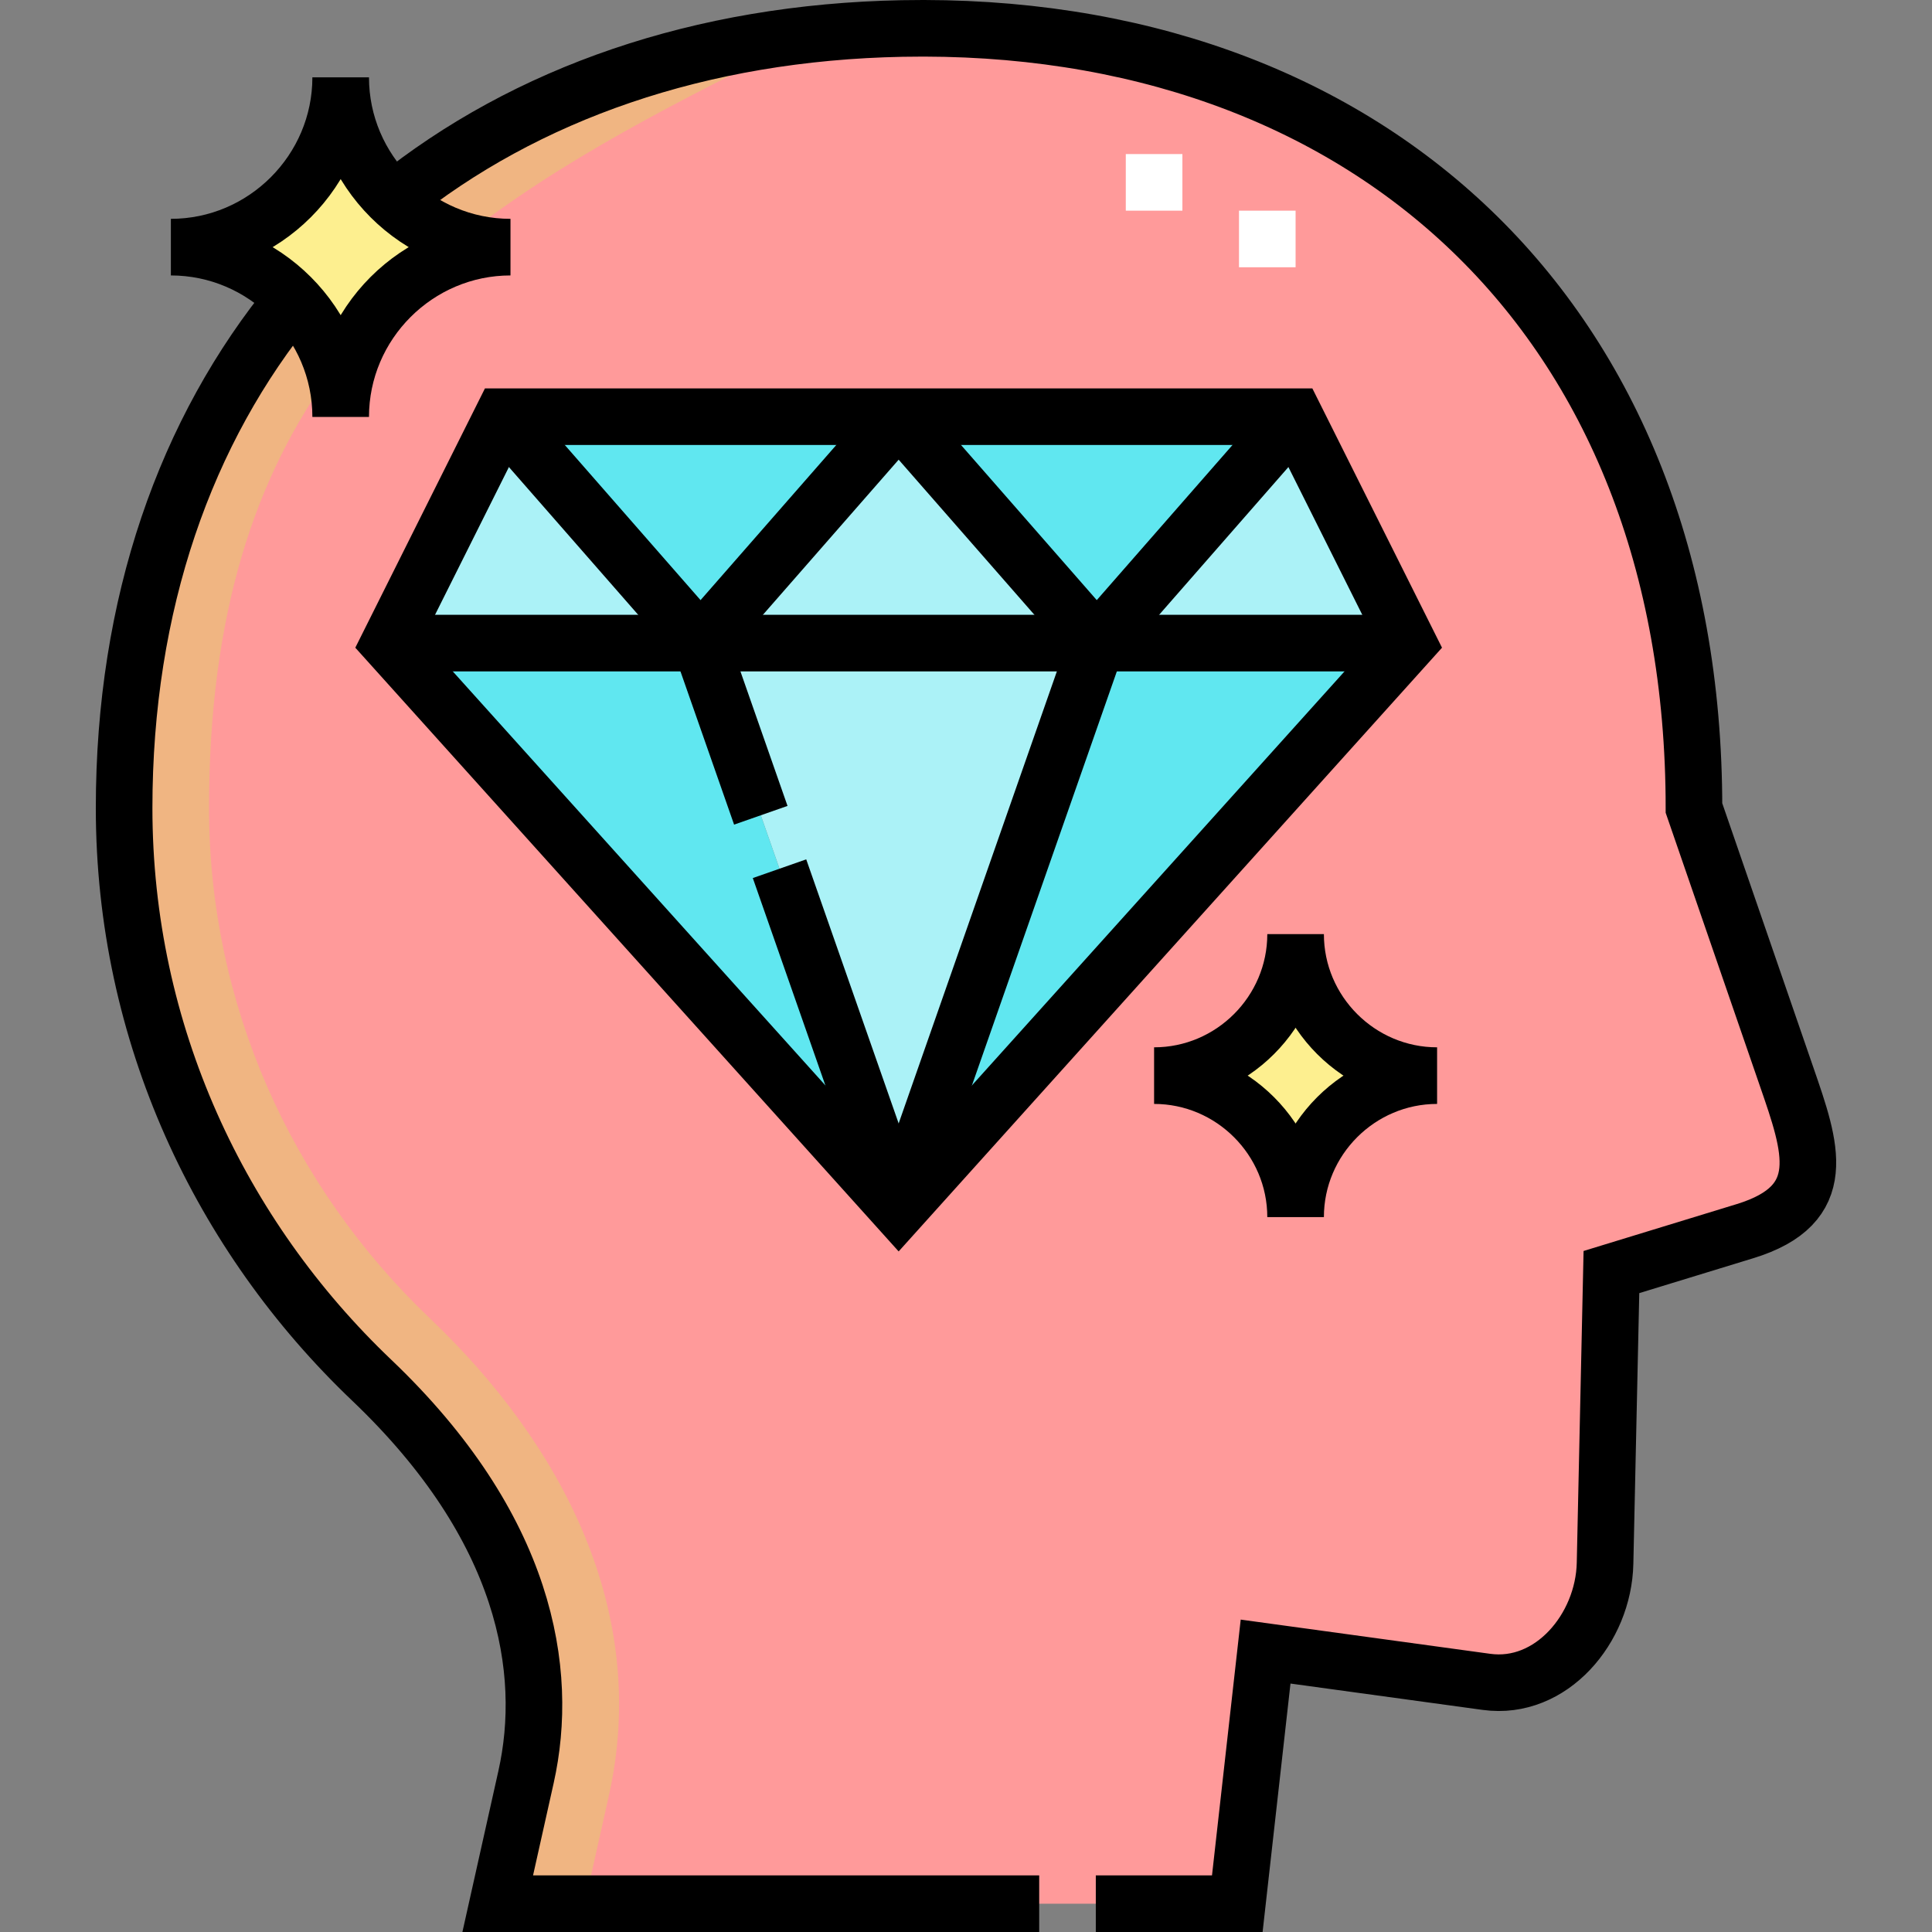
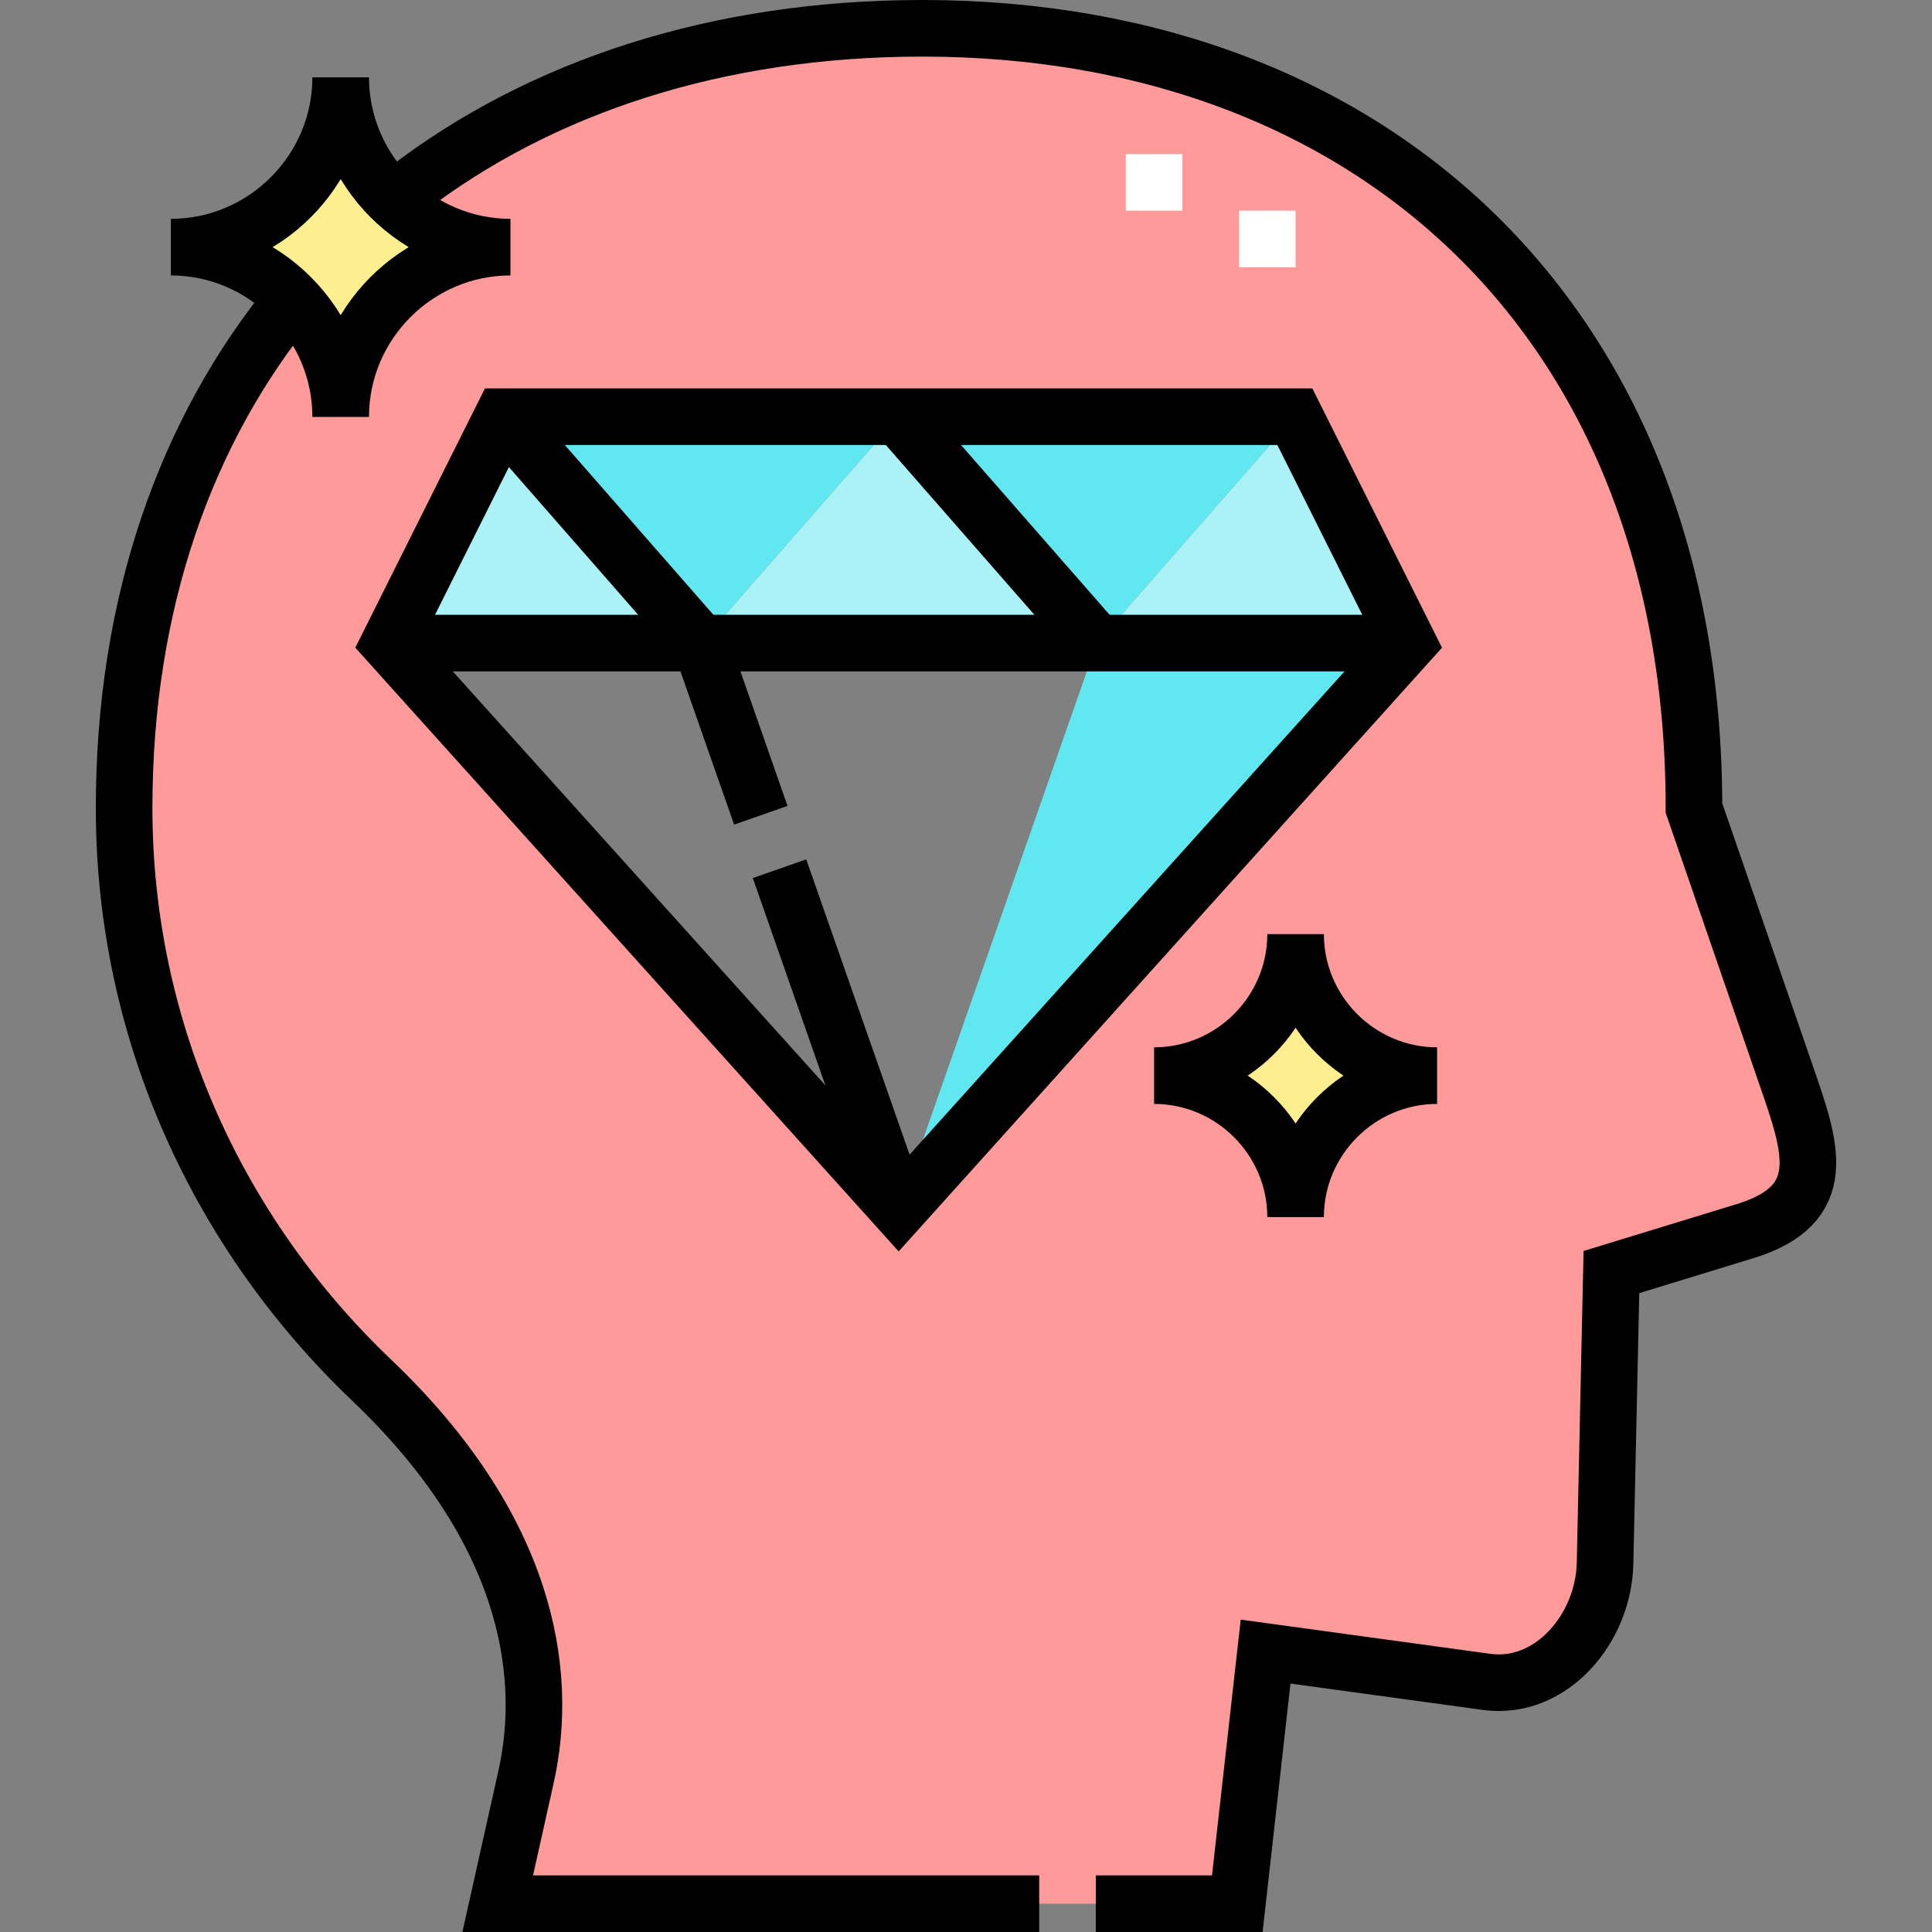
<svg xmlns="http://www.w3.org/2000/svg" version="1.1" id="Capa_1" x="0px" y="0px" viewBox="0 0 512 512" style="enable-background:new 0 0 512 512;" xml:space="preserve" width="512" height="512">
  <rect x="0" y="0" width="512" height="512" fill="#808080" stroke="none" />
  <g>
    <g>
      <polygon points="185.653,170.428 133.153,110.429 103.154,170.428       " fill="#abf2f7" opacity="1" original-fill="#abf2f7" />
      <polygon points="133.153,110.429 185.653,170.428 238.153,110.429       " fill="#60e7f0" opacity="1" original-fill="#60e7f0" />
      <polygon points="238.153,110.429 185.653,170.428 290.653,170.428       " fill="#abf2f7" opacity="1" original-fill="#abf2f7" />
      <polygon points="238.153,110.429 290.653,170.428 343.153,110.429       " fill="#60e7f0" opacity="1" original-fill="#60e7f0" />
      <polygon points="343.153,110.429 290.653,170.428 373.153,170.428       " fill="#abf2f7" opacity="1" original-fill="#abf2f7" />
      <polygon points="373.153,170.428 290.653,170.428 238.153,320.428       " fill="#60e7f0" opacity="1" original-fill="#60e7f0" />
-       <polygon points="238.153,320.428 290.653,170.428 185.653,170.428       " fill="#abf2f7" opacity="1" original-fill="#abf2f7" />
-       <polygon points="238.153,320.428 185.653,170.428 103.154,170.428       " fill="#60e7f0" opacity="1" original-fill="#60e7f0" />
      <path d="M238.153,320.428l-135-150.001l30-59.999h105h105l30,59.999    L238.153,320.428L238.153,320.428z M239.086,7.551c-53.511,1.028-99.765,17.211-134.827,45.462    c8.088,7.722,19.028,12.48,31.025,12.481c-24.75,0-44.999,20.25-45.001,44.999c0-12.063-4.811-23.058-12.61-31.158    c-28.538,34.743-44.781,80.704-44.781,134.801c0,59.793,25.502,113.406,65.62,151.636c40.954,39.026,47.184,76.988,40.891,105.157    l-7.5,33.57l195.996,0l7.5-66.815l58.543,8.027c17.116,2.347,31.039-14.142,31.416-31.416l1.686-77.189l35.379-10.83    c22.992-7.038,17.537-22.127,11.072-40.877l-24.575-71.263C448.919,83.918,361.569,5.201,239.086,7.551L239.086,7.551z     M305.846,285.051c20.625,0.001,37.5,16.875,37.5,37.5c0.001-20.625,16.875-37.5,37.5-37.5c-20.625-0.001-37.5-16.875-37.5-37.5    C343.346,268.177,326.471,285.051,305.846,285.051z" fill="#ff9a9a" opacity="1" original-fill="#f5d9ab" />
-       <path d="M55.392,214.137c0,51.554,21.411,99.869,58.642,135.347    c34.741,33.106,58.251,77.456,47.327,126.351l-6.404,28.665h-23.054l7.5-33.57c6.293-28.169,0.063-66.13-40.891-105.157    c-40.118-38.23-65.62-91.843-65.62-151.636c0-54.097,16.243-100.058,44.781-134.801c4.945,5.135,8.687,11.434,10.765,18.431    C67.545,126.175,55.392,162.716,55.392,214.137L55.392,214.137z M215.823,8.996c-35.642,17.368-67.815,33.755-93.834,54.48    c-6.709-2.091-12.758-5.716-17.729-10.463C134.133,28.943,172.133,13.636,215.823,8.996L215.823,8.996z M111.647,72.252    c-6.136,3.816-11.298,9.065-15.011,15.269C101.306,82.149,106.322,77.08,111.647,72.252z" fill="#f0b582" opacity="1" original-fill="#f0b582" />
      <path d="M90.284,110.494c0.001-24.75,20.251-44.999,45.001-45    c-11.997,0-22.937-4.758-31.025-12.48c-8.598-8.209-13.974-19.766-13.975-32.519c0,24.75-20.25,45-44.999,45.001    c12.686,0,24.19,5.32,32.391,13.84C85.473,87.436,90.284,98.431,90.284,110.494z" fill="#fdef8f" opacity="1" original-fill="#fdef8f" />
      <path d="M343.346,247.551c-0.001,20.625-16.875,37.5-37.5,37.5    c20.625,0.001,37.5,16.875,37.5,37.5c0.001-20.625,16.875-37.5,37.5-37.5C360.221,285.051,343.346,268.177,343.346,247.551z" fill="#fdef8f" opacity="1" original-fill="#fdef8f" />
      <path d="    M305.847,55.828v-15 M335.846,70.828v-15" stroke="#ffffff" stroke-width="15px" stroke-linecap="butt" original-stroke="#ffffff" fill="none" />
    </g>
    <g>
      <path d="    M104.259,53.013c35.062-28.251,81.316-44.434,134.827-45.462c122.483-2.35,209.832,76.367,209.832,206.586l24.575,71.263    c6.465,18.75,11.921,33.839-11.072,40.877l-35.379,10.83l-1.686,77.189c-0.377,17.273-14.3,33.763-31.416,31.416l-58.543-8.027    l-7.5,66.815H290.4 M275.399,504.5H131.903l7.5-33.571c6.293-28.169,0.063-66.13-40.891-105.157    c-40.118-38.23-65.62-91.843-65.62-151.636c0-54.097,16.243-100.058,44.781-134.801" stroke="#000000" stroke-width="15px" stroke-linecap="butt" original-stroke="#000000" fill="none" />
      <polygon points="    133.153,110.429 343.153,110.429 373.153,170.428 238.153,320.428 103.154,170.428   " stroke="#000000" stroke-width="15px" stroke-linecap="butt" original-stroke="#000000" fill="none" />
      <line x1="103.154" y1="170.428" x2="373.153" y2="170.428" stroke="#000000" stroke-width="15px" stroke-linecap="butt" original-stroke="#000000" fill="none" />
      <path d="    M133.153,110.429l52.5,59.999 M185.653,170.428l15.969,45.626 M206.579,230.215l31.575,90.214 M290.653,170.428l-52.5-59.999" stroke="#000000" stroke-width="15px" stroke-linecap="butt" original-stroke="#000000" fill="none" />
      <path d="    M343.346,247.551c0,20.625,16.875,37.5,37.5,37.5 M380.846,285.052c-20.625,0-37.5,16.875-37.5,37.5 M343.346,322.552    c0-20.625-16.875-37.5-37.5-37.5 M305.846,285.051c20.625,0,37.5-16.875,37.5-37.5" stroke="#000000" stroke-width="15px" stroke-linecap="butt" original-stroke="#000000" fill="none" />
      <path d="    M90.285,20.494c0,24.75,20.25,45,44.999,45 M135.284,65.495c-24.75,0-44.999,20.25-44.999,44.999 M90.284,110.494    c0-24.75-20.25-44.999-44.999-44.999 M45.284,65.494c24.75,0,44.999-20.25,44.999-45" stroke="#000000" stroke-width="15px" stroke-linecap="butt" original-stroke="#000000" fill="none" />
-       <path d="    M343.153,110.429l-52.5,59.999 M290.653,170.428l-52.5,150.001 M185.653,170.428l52.5-59.999" stroke="#000000" stroke-width="15px" stroke-linecap="butt" original-stroke="#000000" fill="none" />
    </g>
  </g>
</svg>